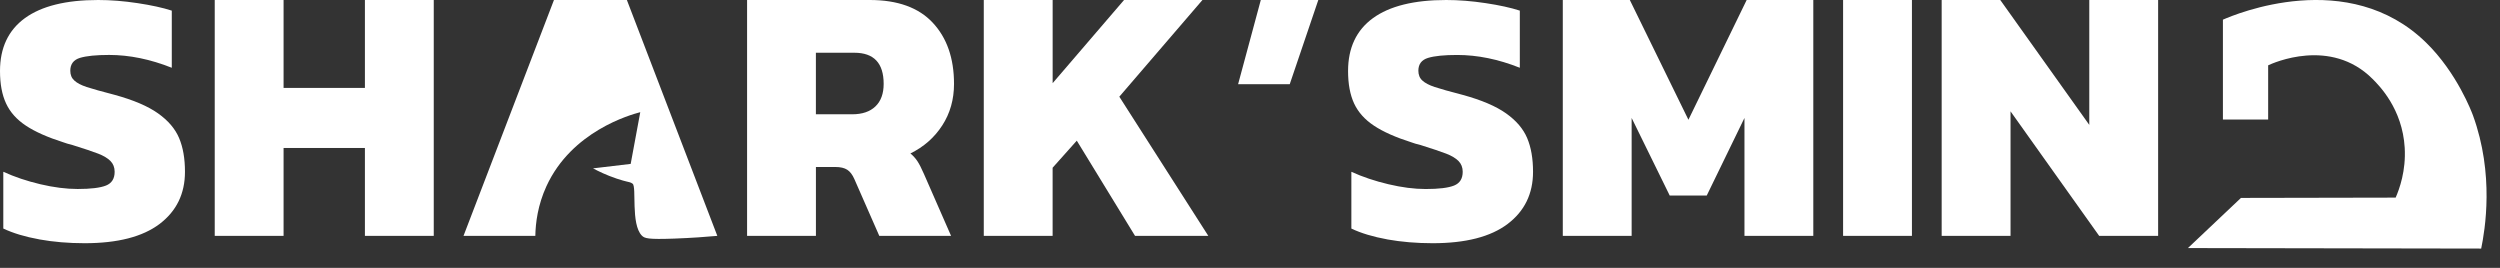
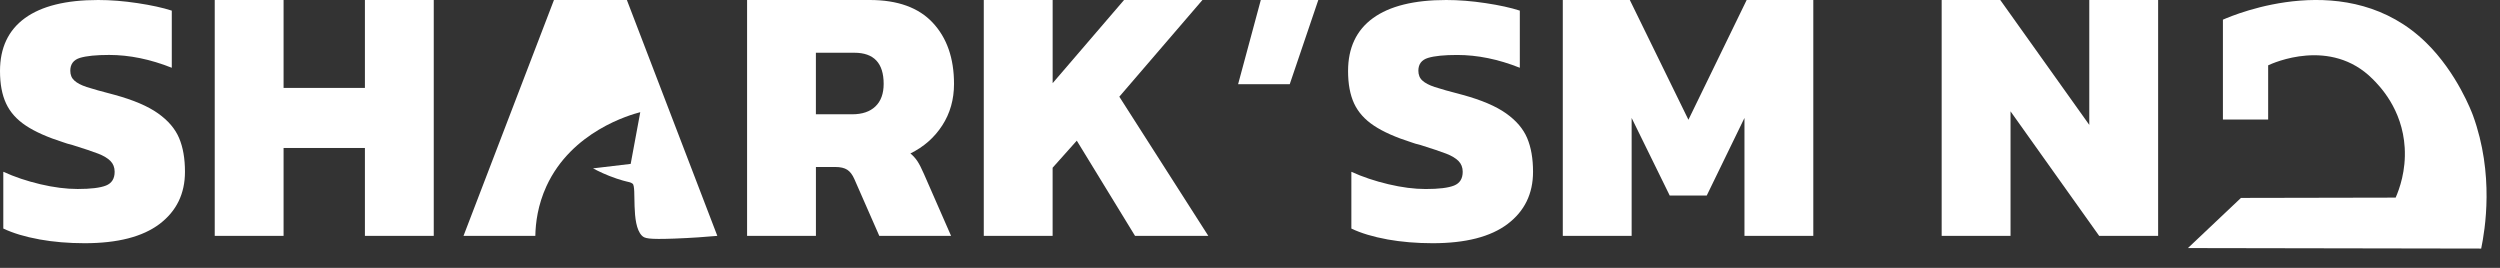
<svg xmlns="http://www.w3.org/2000/svg" width="84" height="9" viewBox="0 0 84 9" fill="none">
  <rect x="0" y="0" width="84" height="9" fill="#333333" stroke="none" />
  <g clip-path="url(#clip0_546_1515)">
    <path d="M1.317 8.042C0.841 7.956 0.439 7.835 0.111 7.679V5.771C0.488 5.944 0.902 6.083 1.354 6.19C1.805 6.296 2.223 6.35 2.609 6.35C3.053 6.35 3.37 6.311 3.564 6.233C3.756 6.156 3.852 6.001 3.852 5.772C3.852 5.624 3.804 5.503 3.71 5.408C3.616 5.314 3.478 5.232 3.298 5.162C3.117 5.092 2.83 4.996 2.436 4.873C2.305 4.84 2.207 4.812 2.141 4.786C1.6 4.614 1.176 4.426 0.869 4.221C0.56 4.016 0.339 3.768 0.204 3.476C0.068 3.185 0 2.822 0 2.387C0 1.608 0.279 1.015 0.837 0.609C1.395 0.204 2.215 0 3.298 0C3.717 0 4.157 0.035 4.621 0.105C5.085 0.175 5.468 0.259 5.772 0.357V2.277C5.05 1.99 4.349 1.846 3.668 1.846C3.233 1.846 2.907 1.879 2.689 1.944C2.472 2.01 2.362 2.154 2.362 2.375C2.362 2.515 2.407 2.625 2.499 2.707C2.588 2.79 2.726 2.861 2.91 2.923C3.096 2.984 3.409 3.072 3.852 3.187C4.484 3.36 4.969 3.567 5.31 3.809C5.651 4.051 5.887 4.328 6.018 4.639C6.15 4.951 6.215 5.328 6.215 5.772C6.215 6.51 5.93 7.095 5.36 7.526C4.789 7.957 3.95 8.172 2.843 8.172C2.301 8.172 1.792 8.129 1.316 8.043L1.317 8.042Z" fill="white" />
    <path d="M7.215 0H9.528V2.954H12.261V0H14.574V7.925H12.261V4.972H9.528V7.925H7.215V0Z" fill="white" />
    <path d="M18.613 0H21.063L24.102 7.925C23.75 7.957 23.252 7.995 22.65 8.017C21.781 8.048 21.659 8.012 21.566 7.916C21.187 7.528 21.398 6.273 21.255 6.172C21.23 6.154 21.203 6.14 21.203 6.14C21.132 6.107 21.056 6.114 20.719 6.001C20.368 5.883 20.097 5.749 19.926 5.657C20.348 5.607 20.77 5.557 21.191 5.507C21.299 4.928 21.406 4.349 21.513 3.769C21.172 3.859 19.209 4.409 18.36 6.257C18.071 6.887 17.995 7.484 17.987 7.925H15.574L18.613 0Z" fill="white" />
    <path d="M25.102 0H29.224C30.159 0 30.865 0.254 31.34 0.763C31.816 1.272 32.055 1.957 32.055 2.818C32.055 3.343 31.923 3.808 31.66 4.214C31.398 4.62 31.041 4.934 30.59 5.156C30.68 5.23 30.758 5.316 30.824 5.414C30.889 5.513 30.963 5.657 31.045 5.846L31.956 7.925H29.544L28.707 6.018C28.642 5.87 28.562 5.765 28.468 5.704C28.372 5.642 28.239 5.611 28.067 5.611H27.415V7.925H25.102V0V0ZM28.634 3.84C28.969 3.84 29.231 3.752 29.415 3.575C29.599 3.398 29.691 3.146 29.691 2.818C29.691 2.121 29.363 1.772 28.706 1.772H27.414V3.84H28.633H28.634Z" fill="white" />
    <path d="M33.055 0H35.369V2.794L37.768 0H40.402L37.609 3.249L40.599 7.925H38.137L36.18 4.726L35.368 5.636V7.925H33.055V0H33.055Z" fill="white" />
    <path d="M42.363 0H44.295L43.335 2.83H41.6L42.363 0Z" fill="white" />
    <path d="M46.612 8.043C46.136 7.957 45.734 7.836 45.406 7.68V5.772C45.782 5.944 46.197 6.083 46.649 6.19C47.1 6.297 47.518 6.351 47.904 6.351C48.348 6.351 48.665 6.312 48.858 6.234C49.051 6.156 49.147 6.002 49.147 5.772C49.147 5.625 49.099 5.504 49.005 5.409C48.911 5.315 48.773 5.233 48.593 5.163C48.413 5.093 48.125 4.997 47.731 4.873C47.6 4.841 47.502 4.813 47.436 4.787C46.895 4.615 46.471 4.427 46.163 4.221C45.855 4.017 45.634 3.768 45.498 3.477C45.363 3.185 45.295 2.823 45.295 2.387C45.295 1.608 45.574 1.015 46.132 0.609C46.69 0.204 47.51 0 48.593 0C49.012 0 49.452 0.035 49.916 0.105C50.38 0.175 50.763 0.259 51.066 0.357V2.277C50.345 1.99 49.644 1.847 48.963 1.847C48.528 1.847 48.202 1.879 47.984 1.945C47.767 2.011 47.657 2.154 47.657 2.375C47.657 2.515 47.702 2.626 47.794 2.708C47.883 2.79 48.021 2.862 48.205 2.923C48.391 2.985 48.704 3.073 49.147 3.188C49.779 3.361 50.264 3.568 50.605 3.81C50.946 4.052 51.182 4.329 51.313 4.64C51.445 4.952 51.51 5.329 51.51 5.772C51.51 6.511 51.225 7.095 50.655 7.526C50.084 7.957 49.245 8.172 48.138 8.172C47.596 8.172 47.087 8.129 46.611 8.044L46.612 8.043Z" fill="white" />
    <path d="M52.51 0H54.762L56.731 4.024L58.688 0H60.927V7.925H58.614V3.963L57.346 6.571H56.103L54.823 3.963V7.925H52.51V0Z" fill="white" />
-     <path d="M61.928 0H64.241V7.925H61.928V0Z" fill="white" />
    <path d="M65.24 0H67.209L70.2 4.196V0H72.513V7.925H70.532L67.554 3.741V7.925H65.24V0V0Z" fill="white" />
    <path d="M74.69 0.661V4.017H76.21V2.195C76.361 2.123 78.307 1.239 79.72 2.654C79.944 2.879 80.721 3.656 80.798 4.962C80.844 5.738 80.621 6.348 80.494 6.64C78.762 6.643 77.029 6.647 75.296 6.65C74.702 7.212 74.108 7.773 73.514 8.335C76.799 8.341 80.083 8.346 83.368 8.352C83.497 7.725 83.813 5.856 83.092 3.878C83.053 3.772 82.556 2.446 81.516 1.431C78.906 -1.118 75.108 0.477 74.69 0.661V0.661Z" fill="white" />
  </g>
  <defs>
    <clipPath id="clip0_546_1515">
      <rect width="84" height="9" fill="white" />
    </clipPath>
  </defs>
</svg>